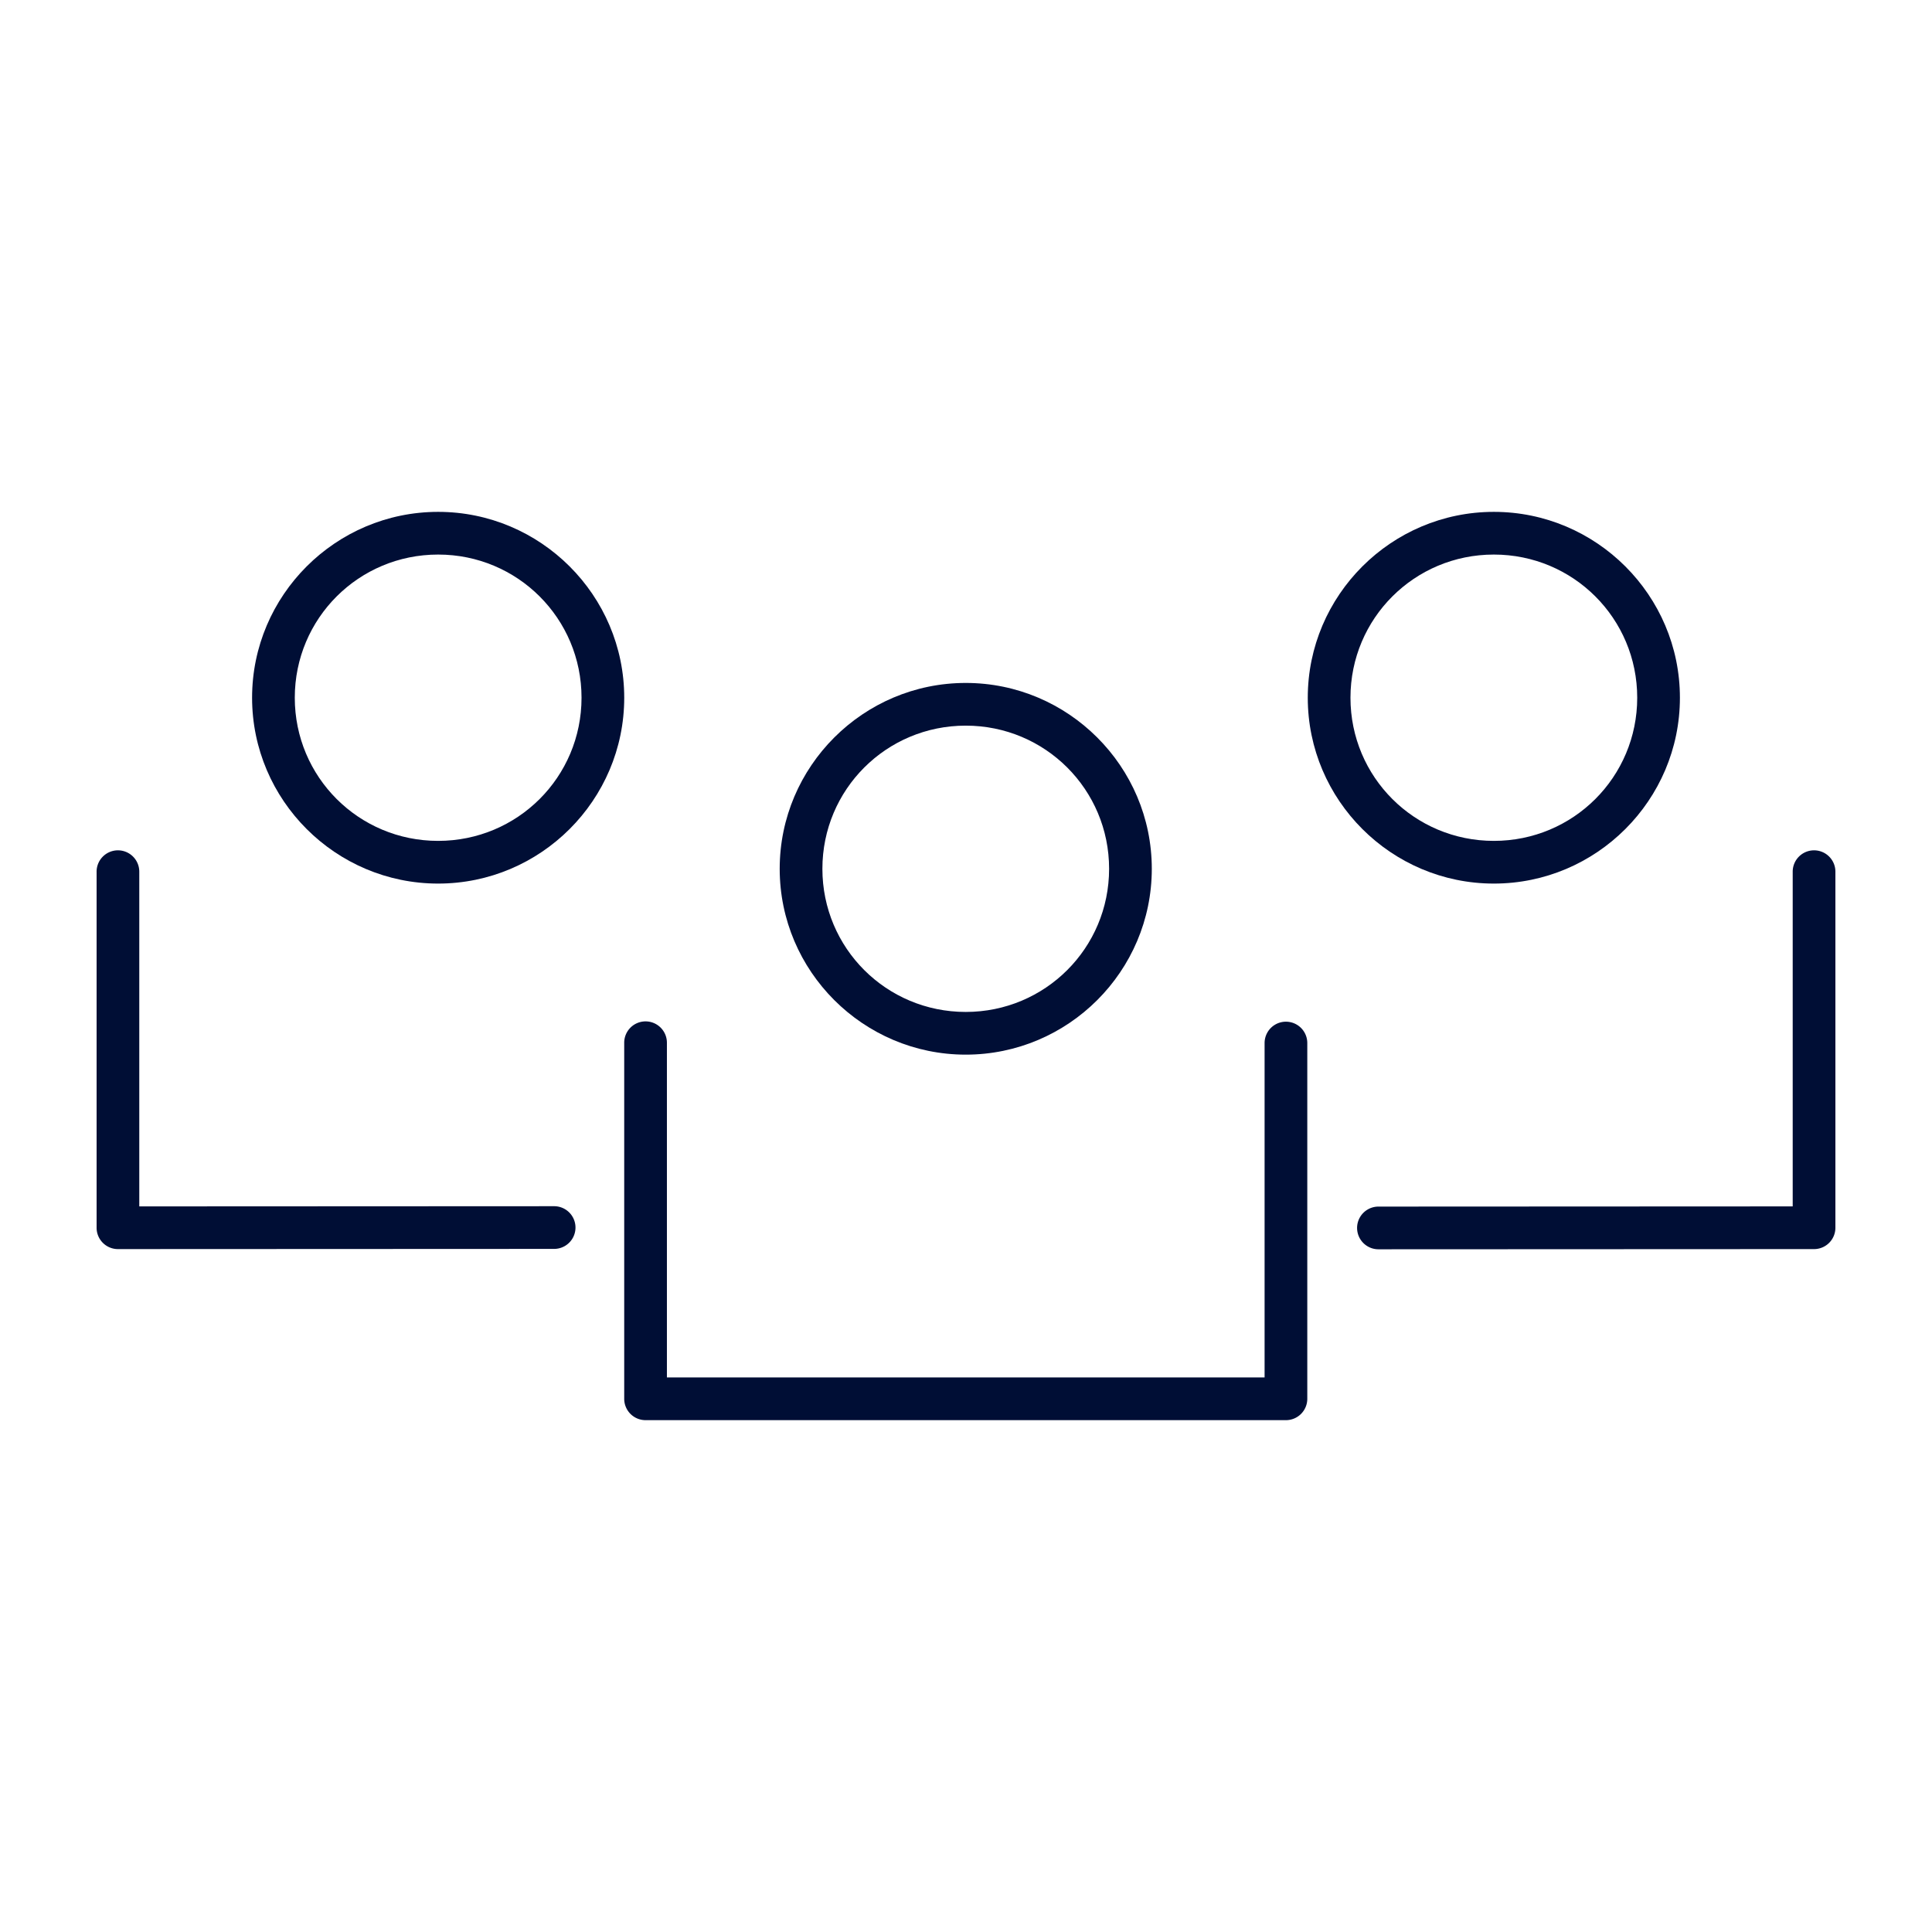
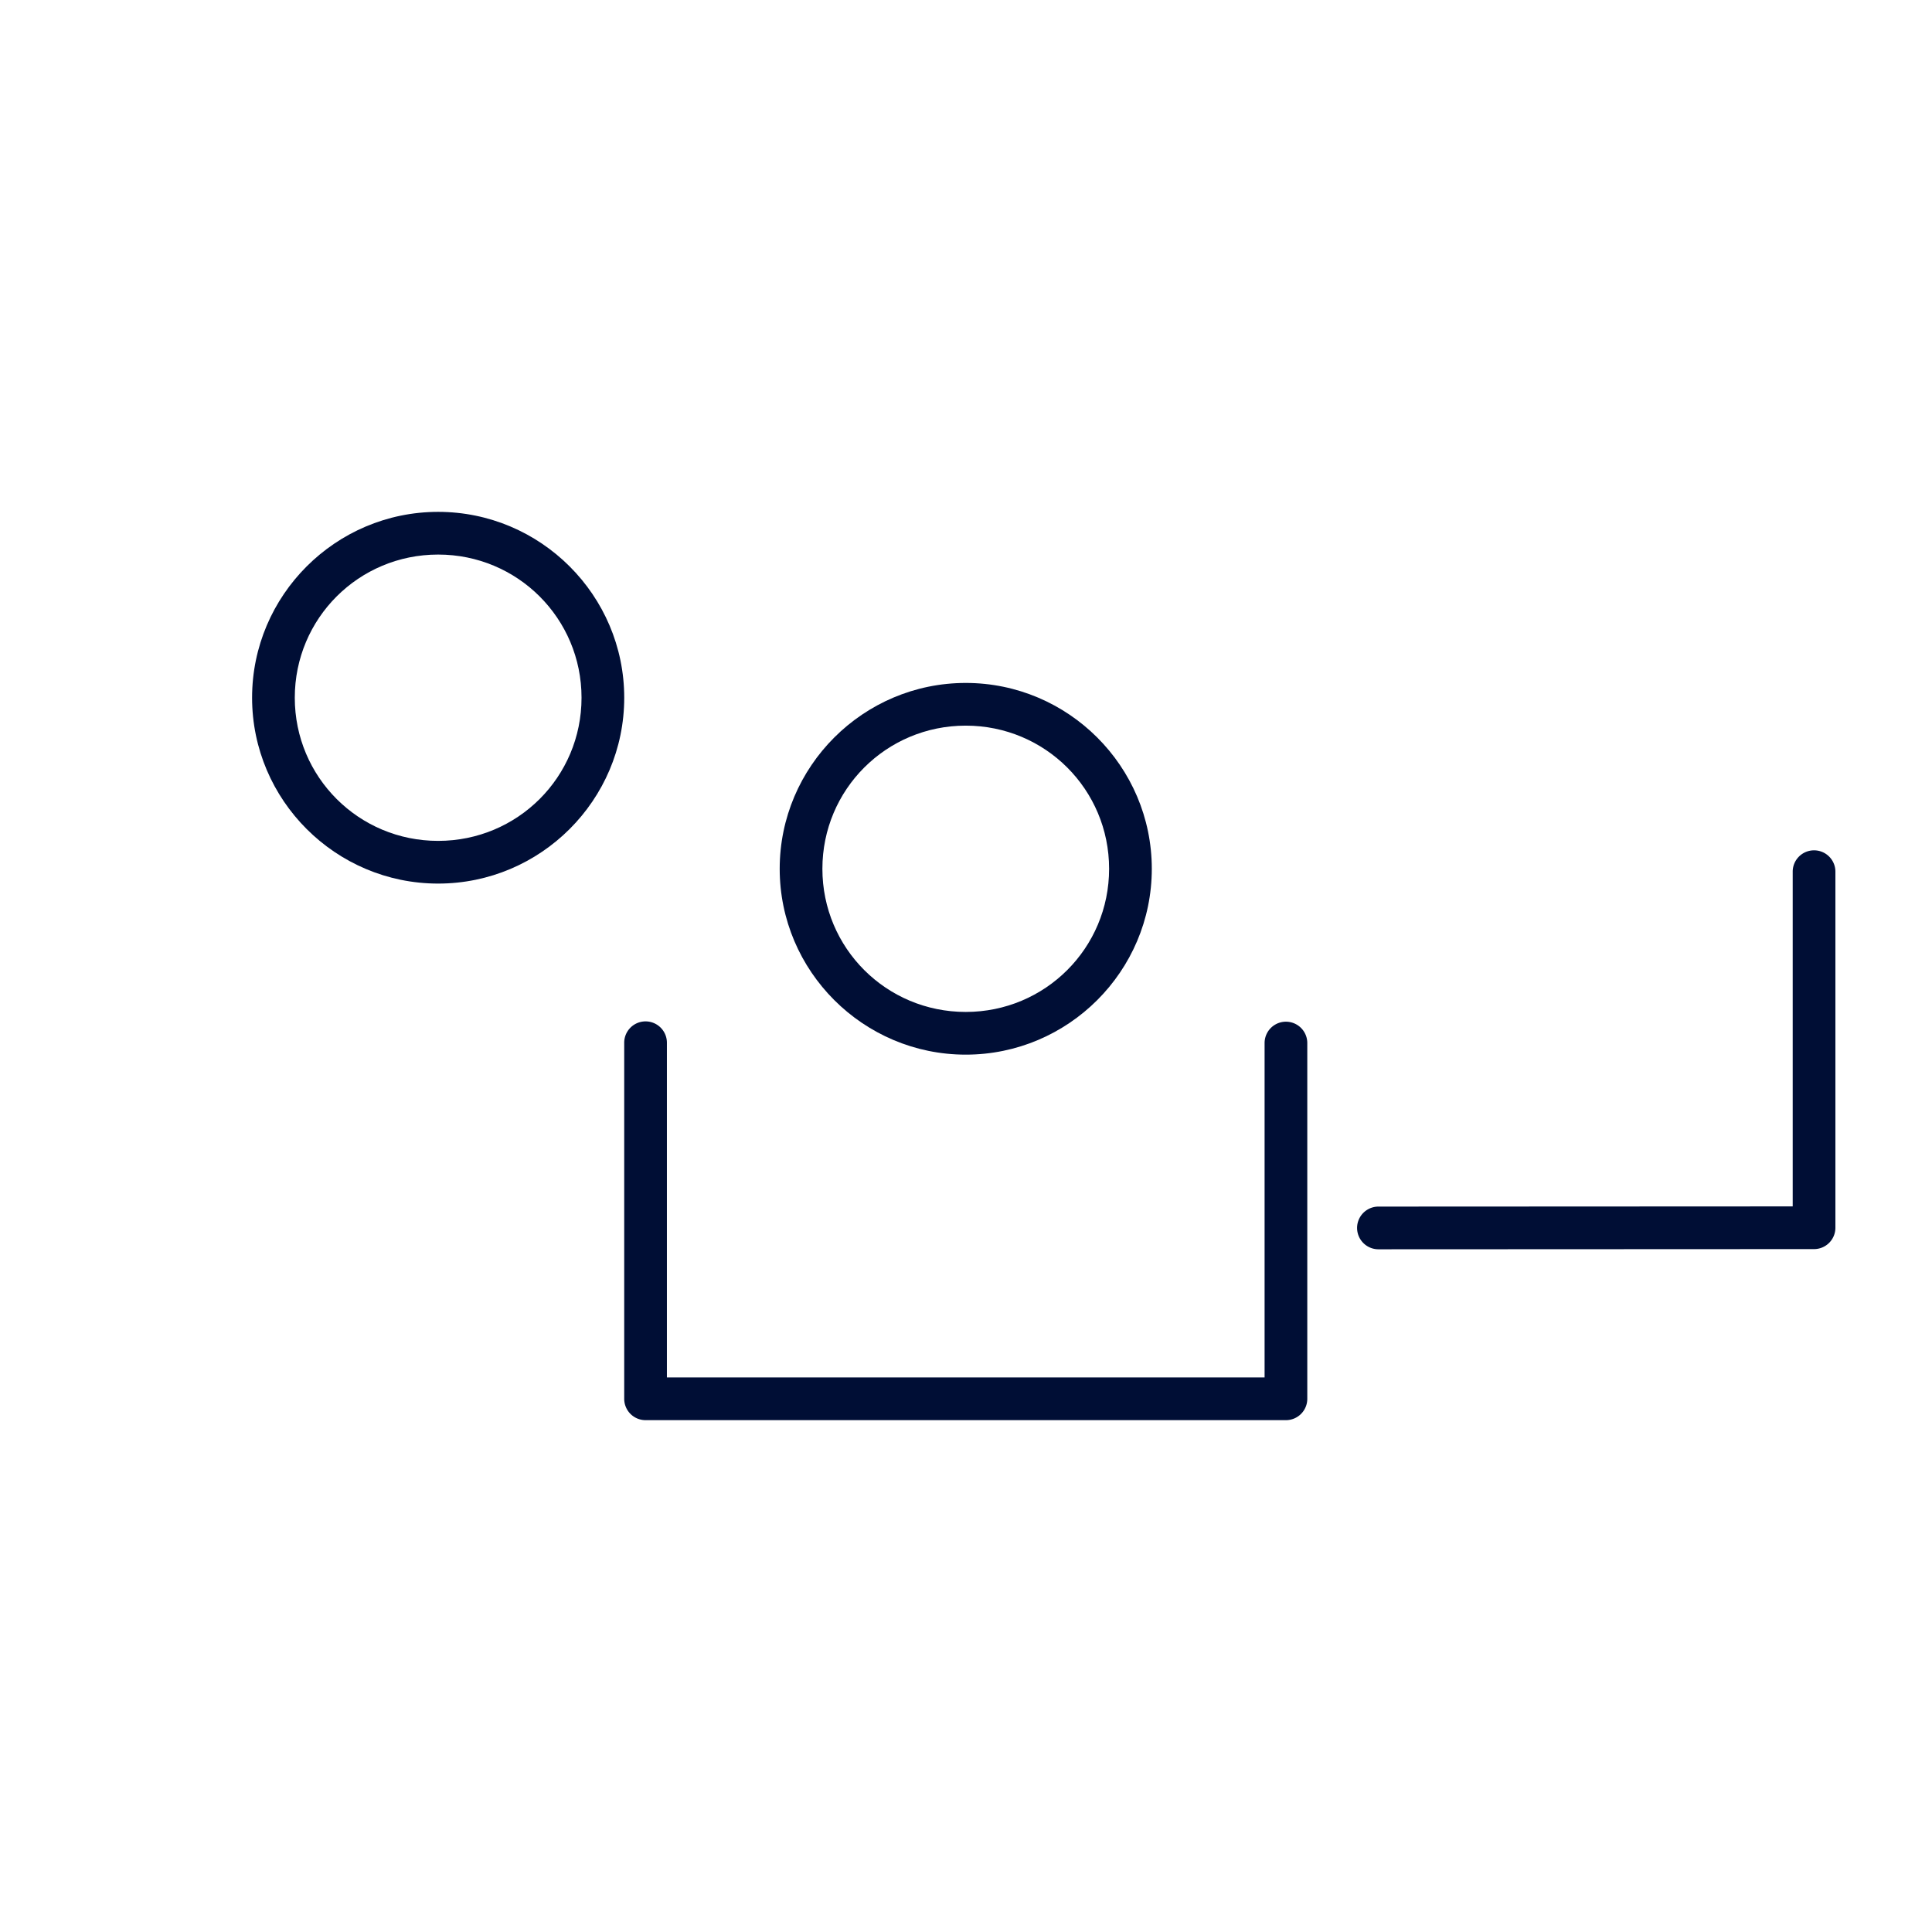
<svg xmlns="http://www.w3.org/2000/svg" viewBox="0 0 100 100" version="1.1" x="0px" y="0px" aria-hidden="true" width="100px" height="100px" style="fill:url(#CerosGradient_idb133226be);">
  <defs>
    <linearGradient class="cerosgradient" data-cerosgradient="true" id="CerosGradient_idb133226be" gradientUnits="userSpaceOnUse" x1="50%" y1="100%" x2="50%" y2="0%">
      <stop offset="0%" stop-color="#000E35" />
      <stop offset="100%" stop-color="#000E35" />
    </linearGradient>
    <linearGradient />
  </defs>
  <g transform="translate(0,-952.362)">
-     <path style="color:#000000;font-style:normal;font-variant:normal;font-weight:normal;font-stretch:normal;font-size:medium;line-height:normal;font-family:sans-serif;text-indent:0;text-align:start;text-decoration:none;text-decoration-line:none;text-decoration-style:solid;text-decoration-color:#000000;letter-spacing:normal;word-spacing:normal;text-transform:none;direction:ltr;block-progression:tb;writing-mode:lr-tb;baseline-shift:baseline;text-anchor:start;white-space:normal;clip-rule:nonzero;display:inline;overflow:visible;visibility:visible;opacity:1;isolation:auto;mix-blend-mode:normal;color-interpolation:sRGB;color-interpolation-filters:linearRGB;solid-color:#000000;solid-opacity:1;fill:#000000;fill-opacity:1;fill-rule:nonzero;stroke:none;stroke-width:3;stroke-linecap:round;stroke-linejoin:round;stroke-miterlimit:4;stroke-dasharray:none;stroke-dashoffset:0;stroke-opacity:1;color-rendering:auto;image-rendering:auto;shape-rendering:auto;text-rendering:auto;enable-background:accumulate;fill:url(#CerosGradient_idb133226be);" d="m 49.987,987.711 c -5.305,0 -9.63,4.32 -9.63,9.62 0,5.3 4.325,9.619 9.63,9.619 5.305,0 9.63,-4.318 9.63,-9.619 0,-5.3 -4.325,-9.62 -9.63,-9.62 z m 0,2.21 c 4.112,0 7.42,3.306 7.42,7.41 0,4.104 -3.308,7.409 -7.42,7.409 -4.112,0 -7.42,-3.304 -7.42,-7.409 0,-4.105 3.308,-7.41 7.42,-7.41 z" />
+     <path style="color:#000000;font-style:normal;font-variant:normal;font-weight:normal;font-stretch:normal;font-size:medium;line-height:normal;font-family:sans-serif;text-indent:0;text-align:start;text-decoration:none;text-decoration-line:none;text-decoration-style:solid;text-decoration-color:#000000;letter-spacing:normal;word-spacing:normal;text-transform:none;direction:ltr;block-progression:tb;writing-mode:lr-tb;baseline-shift:baseline;text-anchor:start;white-space:normal;clip-rule:nonzero;display:inline;overflow:visible;visibility:visible;opacity:1;isolation:auto;mix-blend-mode:normal;color-interpolation:sRGB;color-interpolation-filters:linearRGB;solid-color:#000000;solid-opacity:1;fill:#000000;fill-opacity:1;fill-rule:nonzero;stroke:none;stroke-width:3;stroke-linecap:round;stroke-linejoin:round;stroke-miterlimit:4;stroke-dasharray:none;stroke-dashoffset:0;stroke-opacity:1;color-rendering:auto;image-rendering:auto;shape-rendering:auto;text-rendering:auto;enable-background:accumulate;fill:url(#CerosGradient_idb133226be);" d="m 49.987,987.711 c -5.305,0 -9.63,4.32 -9.63,9.62 0,5.3 4.325,9.619 9.63,9.619 5.305,0 9.63,-4.318 9.63,-9.619 0,-5.3 -4.325,-9.62 -9.63,-9.62 z m 0,2.21 c 4.112,0 7.42,3.306 7.42,7.41 0,4.104 -3.308,7.409 -7.42,7.409 -4.112,0 -7.42,-3.304 -7.42,-7.409 0,-4.105 3.308,-7.41 7.42,-7.41 " />
    <path style="color:#000000;font-style:normal;font-variant:normal;font-weight:normal;font-stretch:normal;font-size:medium;line-height:normal;font-family:sans-serif;text-indent:0;text-align:start;text-decoration:none;text-decoration-line:none;text-decoration-style:solid;text-decoration-color:#000000;letter-spacing:normal;word-spacing:normal;text-transform:none;direction:ltr;block-progression:tb;writing-mode:lr-tb;baseline-shift:baseline;text-anchor:start;white-space:normal;clip-rule:nonzero;display:inline;overflow:visible;visibility:visible;opacity:1;isolation:auto;mix-blend-mode:normal;color-interpolation:sRGB;color-interpolation-filters:linearRGB;solid-color:#000000;solid-opacity:1;fill:#000000;fill-opacity:1;fill-rule:evenodd;stroke:none;stroke-width:3;stroke-linecap:round;stroke-linejoin:round;stroke-miterlimit:4;stroke-dasharray:none;stroke-dashoffset:0;stroke-opacity:1;color-rendering:auto;image-rendering:auto;shape-rendering:auto;text-rendering:auto;enable-background:accumulate;fill:url(#CerosGradient_idb133226be);" d="m 33.397,1005.229 a 1.105,1.105 0 0 0 -1.088,1.121 l 0,18.414 a 1.105,1.105 0 0 0 1.105,1.105 l 33.146,0 a 1.105,1.105 0 0 0 1.105,-1.105 l 0,-18.414 a 1.105,1.105 0 1 0 -2.21,0 l 0,17.309 -30.936,0 0,-17.309 a 1.105,1.105 0 0 0 -1.122,-1.121 z" />
    <path style="color:#000000;font-style:normal;font-variant:normal;font-weight:normal;font-stretch:normal;font-size:medium;line-height:normal;font-family:sans-serif;text-indent:0;text-align:start;text-decoration:none;text-decoration-line:none;text-decoration-style:solid;text-decoration-color:#000000;letter-spacing:normal;word-spacing:normal;text-transform:none;direction:ltr;block-progression:tb;writing-mode:lr-tb;baseline-shift:baseline;text-anchor:start;white-space:normal;clip-rule:nonzero;display:inline;overflow:visible;visibility:visible;opacity:1;isolation:auto;mix-blend-mode:normal;color-interpolation:sRGB;color-interpolation-filters:linearRGB;solid-color:#000000;solid-opacity:1;fill:#000000;fill-opacity:1;fill-rule:nonzero;stroke:none;stroke-width:3;stroke-linecap:round;stroke-linejoin:round;stroke-miterlimit:4;stroke-dasharray:none;stroke-dashoffset:0;stroke-opacity:1;color-rendering:auto;image-rendering:auto;shape-rendering:auto;text-rendering:auto;enable-background:accumulate;fill:url(#CerosGradient_idb133226be);" d="m 22.678,978.856 c -5.305,0 -9.63,4.32 -9.63,9.62 0,5.3 4.325,9.62 9.63,9.62 5.305,0 9.632,-4.32 9.632,-9.62 0,-5.3 -4.327,-9.62 -9.632,-9.62 z m 0,2.21 c 4.112,0 7.422,3.306 7.422,7.41 0,4.105 -3.309,7.41 -7.422,7.41 -4.112,0 -7.42,-3.306 -7.42,-7.41 0,-4.105 3.308,-7.41 7.42,-7.41 z" />
-     <path style="color:#000000;font-style:normal;font-variant:normal;font-weight:normal;font-stretch:normal;font-size:medium;line-height:normal;font-family:sans-serif;text-indent:0;text-align:start;text-decoration:none;text-decoration-line:none;text-decoration-style:solid;text-decoration-color:#000000;letter-spacing:normal;word-spacing:normal;text-transform:none;direction:ltr;block-progression:tb;writing-mode:lr-tb;baseline-shift:baseline;text-anchor:start;white-space:normal;clip-rule:nonzero;display:inline;overflow:visible;visibility:visible;opacity:1;isolation:auto;mix-blend-mode:normal;color-interpolation:sRGB;color-interpolation-filters:linearRGB;solid-color:#000000;solid-opacity:1;fill:#000000;fill-opacity:1;fill-rule:evenodd;stroke:none;stroke-width:3;stroke-linecap:round;stroke-linejoin:round;stroke-miterlimit:4;stroke-dasharray:none;stroke-dashoffset:0;stroke-opacity:1;color-rendering:auto;image-rendering:auto;shape-rendering:auto;text-rendering:auto;enable-background:accumulate;fill:url(#CerosGradient_idb133226be);" d="m 6.089,996.375 a 1.105,1.105 0 0 0 -1.089,1.121 l 0,18.414 a 1.105,1.105 0 0 0 1.106,1.105 l 22.576,-0.01 a 1.105,1.105 0 1 0 0,-2.21 l -21.473,0.01 0,-17.309 a 1.105,1.105 0 0 0 -1.121,-1.121 z" />
-     <path style="color:#000000;font-style:normal;font-variant:normal;font-weight:normal;font-stretch:normal;font-size:medium;line-height:normal;font-family:sans-serif;text-indent:0;text-align:start;text-decoration:none;text-decoration-line:none;text-decoration-style:solid;text-decoration-color:#000000;letter-spacing:normal;word-spacing:normal;text-transform:none;direction:ltr;block-progression:tb;writing-mode:lr-tb;baseline-shift:baseline;text-anchor:start;white-space:normal;clip-rule:nonzero;display:inline;overflow:visible;visibility:visible;opacity:1;isolation:auto;mix-blend-mode:normal;color-interpolation:sRGB;color-interpolation-filters:linearRGB;solid-color:#000000;solid-opacity:1;fill:#000000;fill-opacity:1;fill-rule:nonzero;stroke:none;stroke-width:3;stroke-linecap:round;stroke-linejoin:round;stroke-miterlimit:4;stroke-dasharray:none;stroke-dashoffset:0;stroke-opacity:1;color-rendering:auto;image-rendering:auto;shape-rendering:auto;text-rendering:auto;enable-background:accumulate;fill:url(#CerosGradient_idb133226be);" d="m 77.322,978.856 c 5.305,0 9.63,4.32 9.63,9.62 0,5.3 -4.325,9.62 -9.63,9.62 -5.305,0 -9.632,-4.32 -9.632,-9.62 0,-5.3 4.327,-9.62 9.632,-9.62 z m 0,2.21 c -4.112,0 -7.422,3.306 -7.422,7.41 0,4.105 3.309,7.41 7.422,7.41 4.112,0 7.42,-3.306 7.42,-7.41 0,-4.105 -3.308,-7.41 -7.42,-7.41 z" />
    <path style="color:#000000;font-style:normal;font-variant:normal;font-weight:normal;font-stretch:normal;font-size:medium;line-height:normal;font-family:sans-serif;text-indent:0;text-align:start;text-decoration:none;text-decoration-line:none;text-decoration-style:solid;text-decoration-color:#000000;letter-spacing:normal;word-spacing:normal;text-transform:none;direction:ltr;block-progression:tb;writing-mode:lr-tb;baseline-shift:baseline;text-anchor:start;white-space:normal;clip-rule:nonzero;display:inline;overflow:visible;visibility:visible;opacity:1;isolation:auto;mix-blend-mode:normal;color-interpolation:sRGB;color-interpolation-filters:linearRGB;solid-color:#000000;solid-opacity:1;fill:#000000;fill-opacity:1;fill-rule:evenodd;stroke:none;stroke-width:3;stroke-linecap:round;stroke-linejoin:round;stroke-miterlimit:4;stroke-dasharray:none;stroke-dashoffset:0;stroke-opacity:1;color-rendering:auto;image-rendering:auto;shape-rendering:auto;text-rendering:auto;enable-background:accumulate;fill:url(#CerosGradient_idb133226be);" d="m 93.878,996.375 a 1.105,1.105 0 0 0 -1.088,1.121 l 0,17.309 -21.443,0.01 a 1.105,1.105 0 1 0 0.002,2.21 l 22.546,-0.01 a 1.105,1.105 0 0 0 1.105,-1.105 l 0,-18.414 a 1.105,1.105 0 0 0 -1.122,-1.121 z" />
  </g>
</svg>